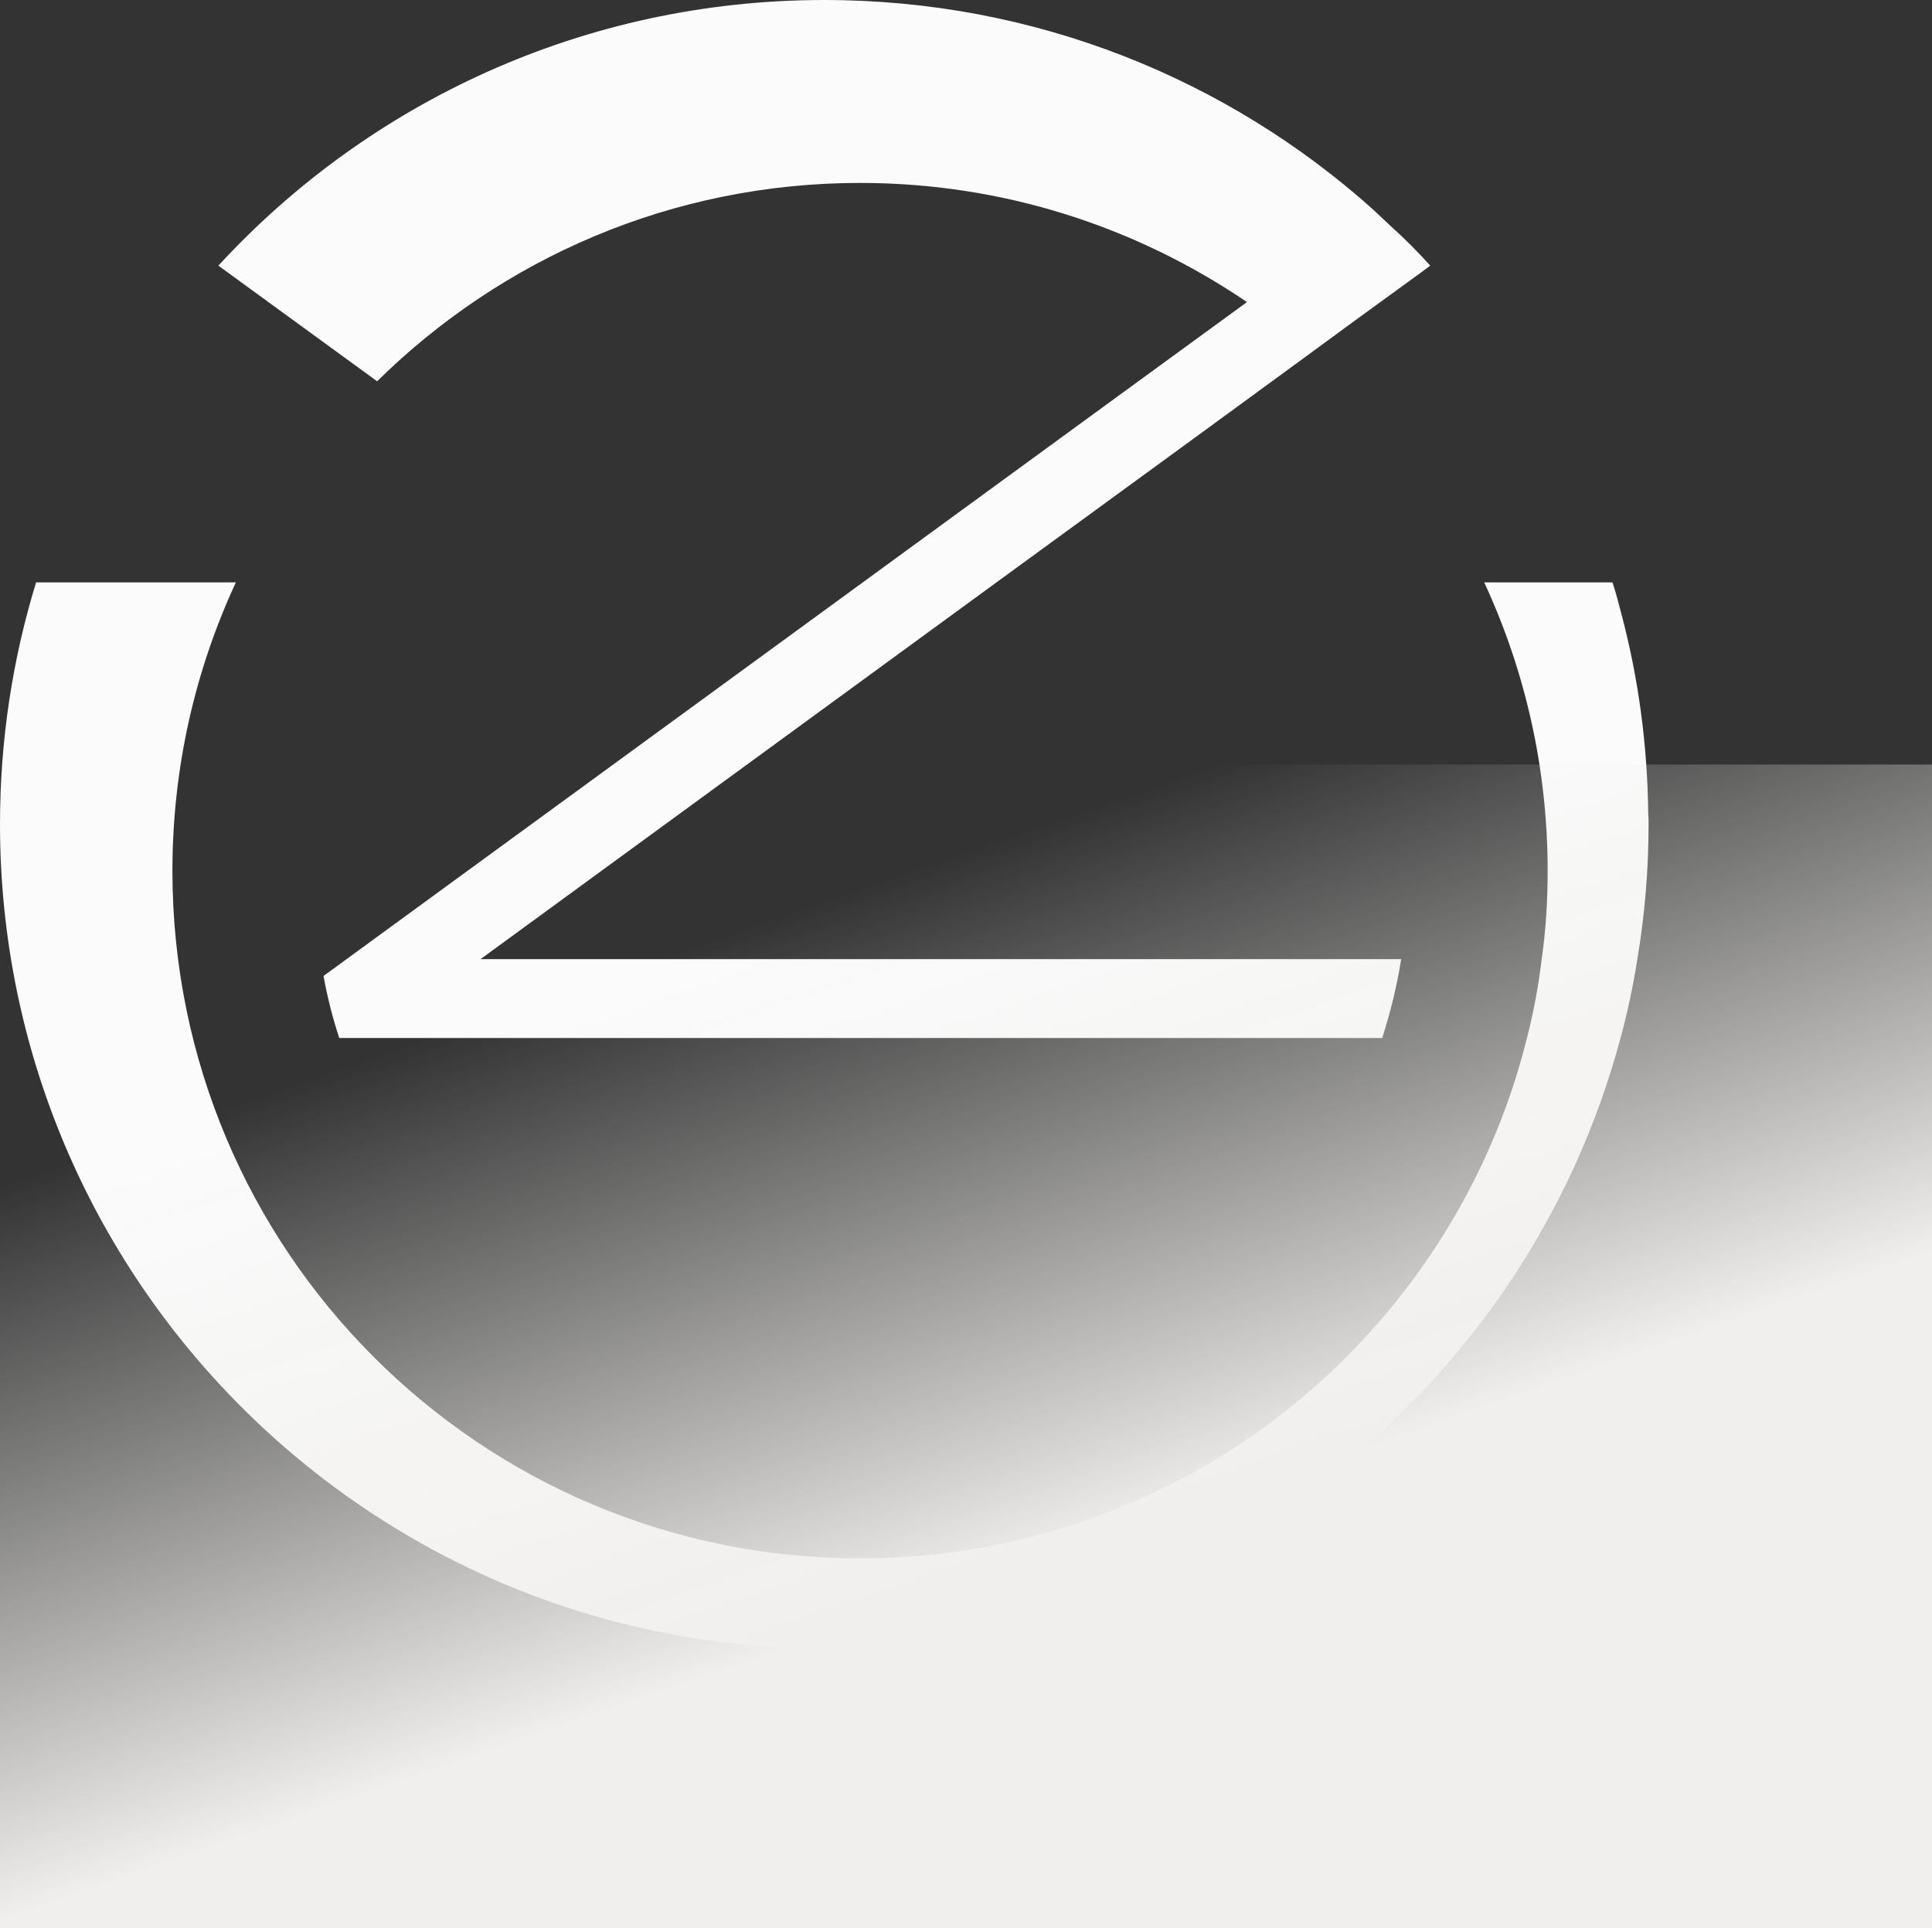
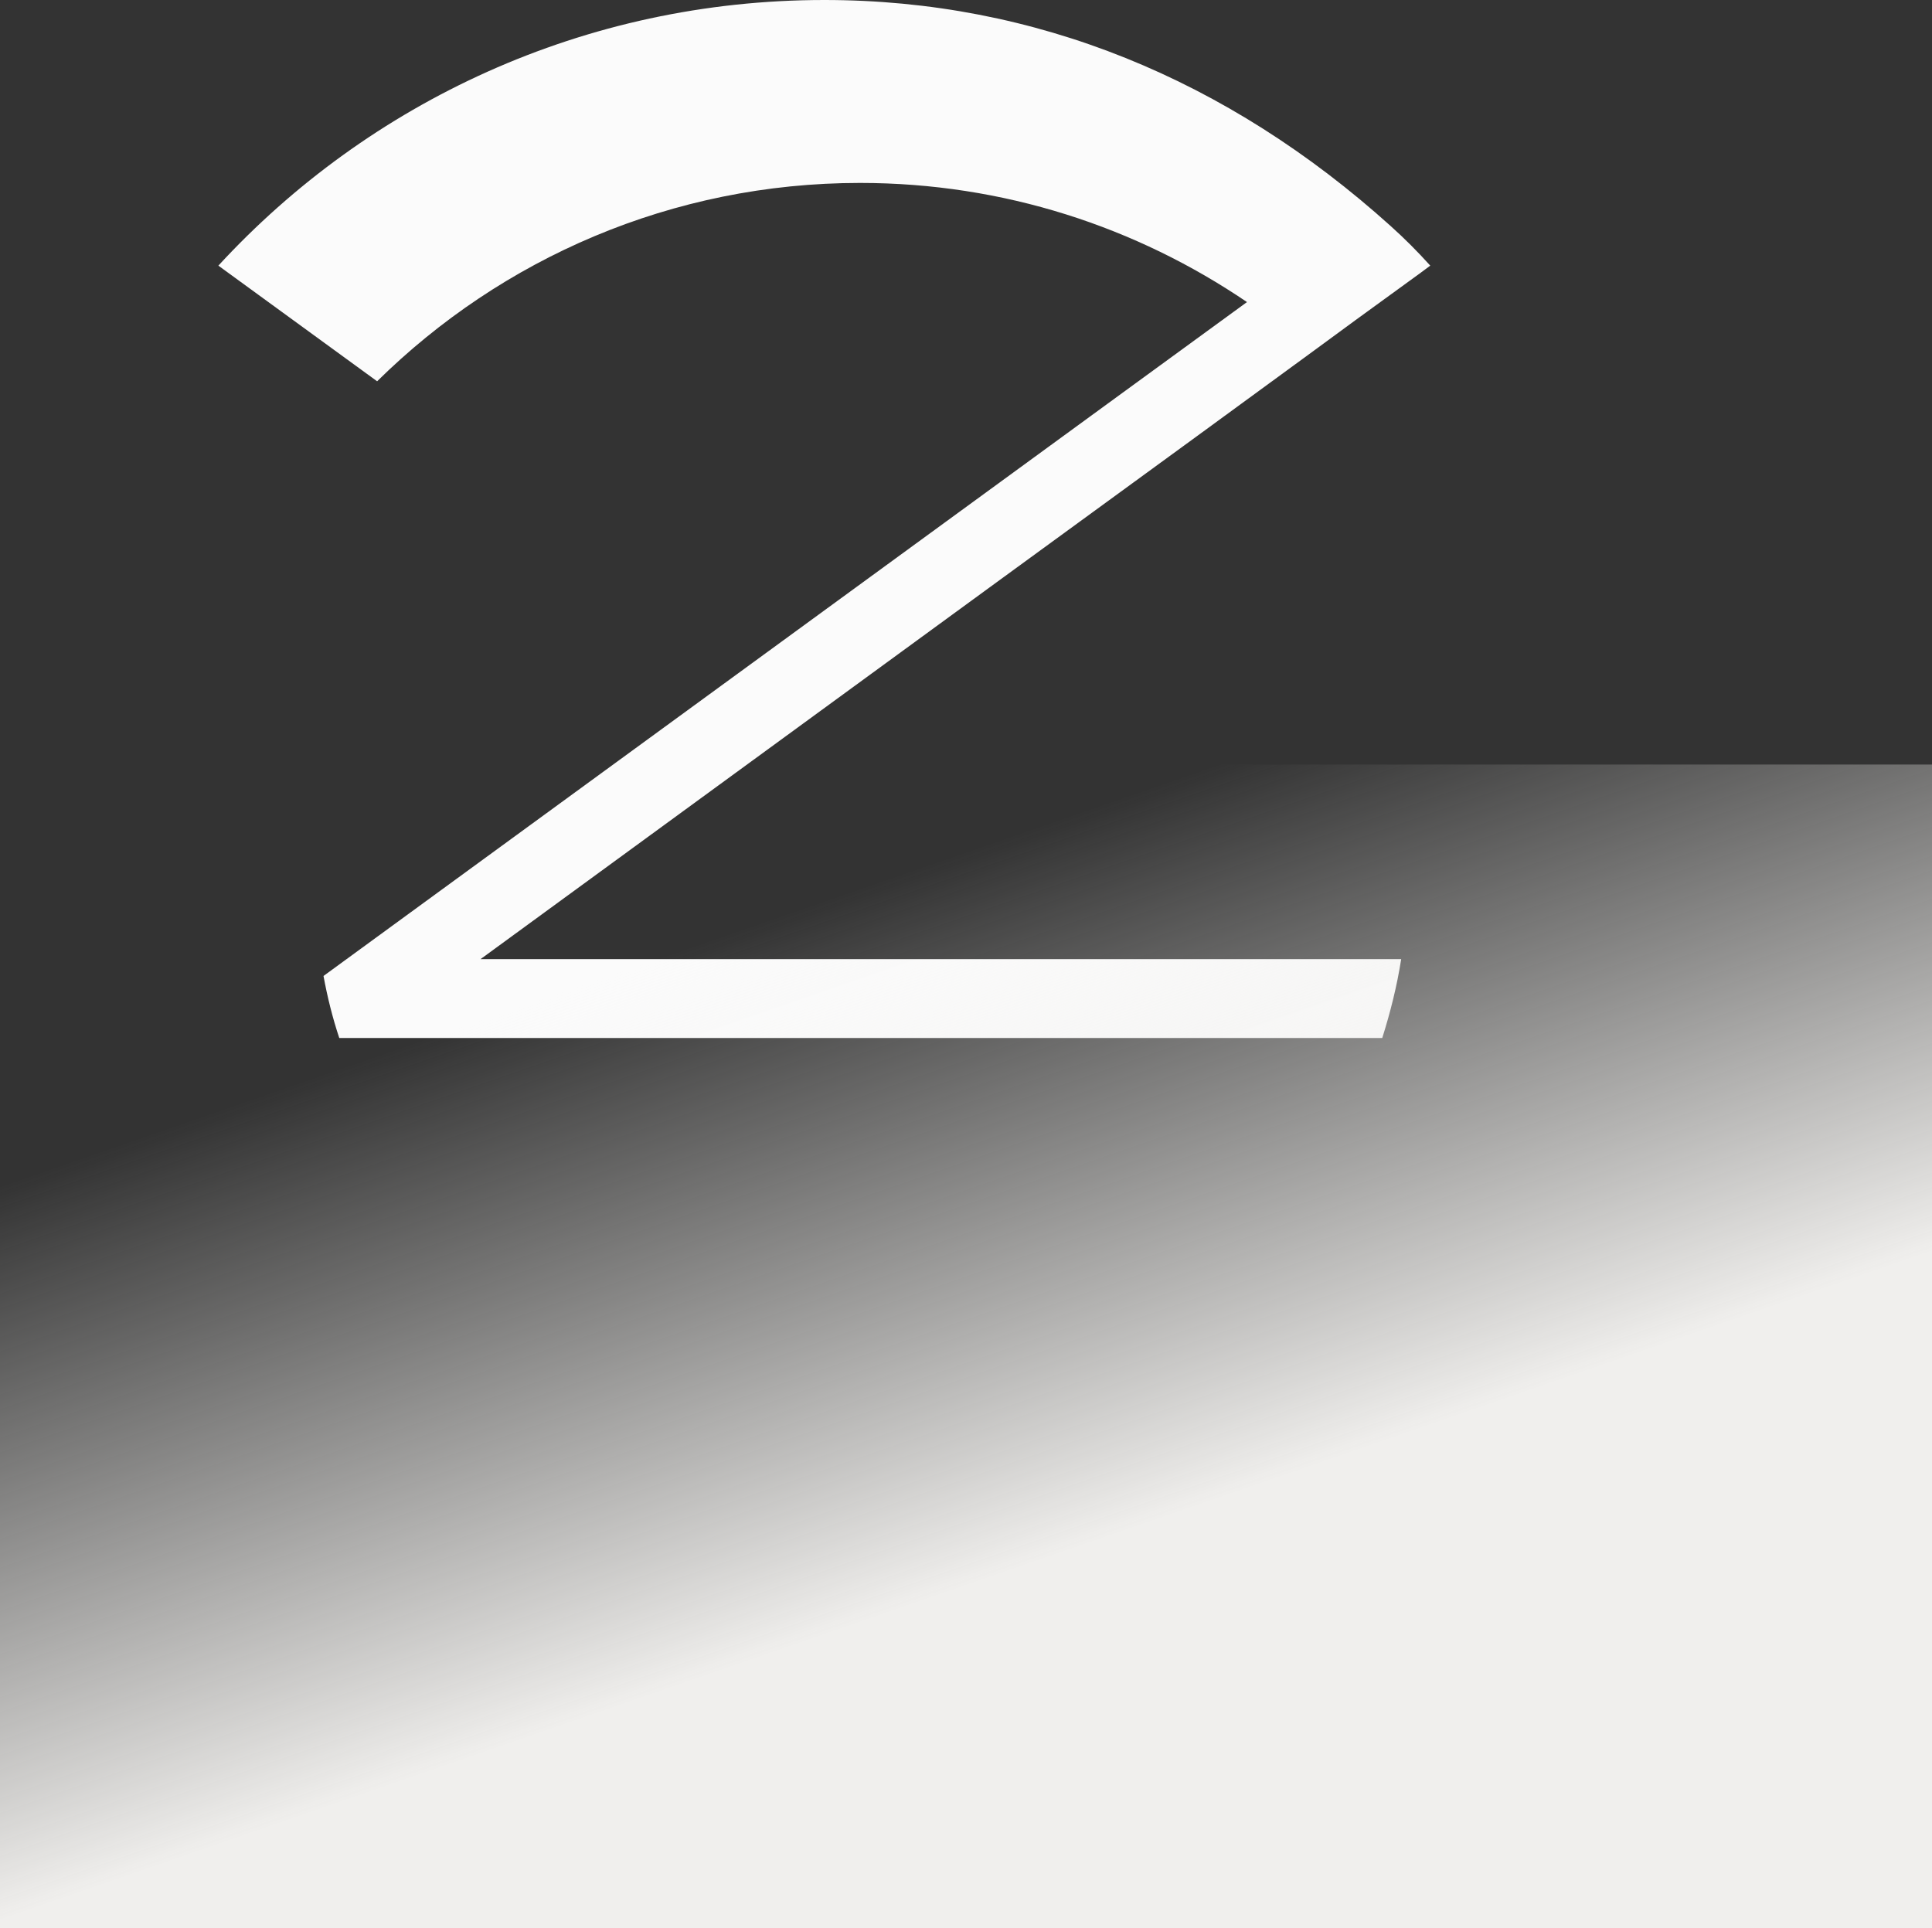
<svg xmlns="http://www.w3.org/2000/svg" width="1036" height="1034" viewBox="0 0 1036 1034" fill="none">
  <rect x="0" y="0" width="1036" height="1034" fill="#333333" stroke="none" />
-   <path d="M461.193 98.099C538.244 98.099 609.469 121.778 668.667 161.995L603.455 209.541L232.67 480.16L173.473 523.384C175.54 534.66 178.359 545.935 181.929 556.647H741.208C745.53 542.928 749.101 528.834 751.356 514.363H257.665L534.297 312.339L641.229 234.348L703.434 188.869L726.737 171.768L761.128 146.773L766.954 142.451C760.189 134.933 753.047 127.792 745.718 121.215L736.322 112.382C658.331 42.472 555.158 0 442.024 0C313.48 0 197.716 54.875 117.094 142.451L202.226 204.467C268.941 138.692 360.275 98.099 461.193 98.099Z" fill="#FBFBFB" />
-   <path d="M883.833 436.54C883.457 399.518 878.571 363.811 869.55 329.608C868.047 323.782 866.543 317.956 864.664 312.318H795.882C817.681 359.301 829.897 411.733 829.897 466.984C829.897 482.958 828.957 498.744 826.702 514.343C825.011 528.625 822.38 542.72 818.809 556.627C778.968 716.931 634.074 835.702 461.179 835.702C257.463 835.702 92.461 670.7 92.461 466.984C92.461 411.733 104.677 359.301 126.477 312.318H19.357C6.765 353.287 0 396.887 0 441.99C0 686.11 197.89 884 442.01 884C646.478 884 818.621 745.12 868.986 556.627C872.745 542.908 875.752 528.625 878.007 514.343C881.953 490.851 884.021 466.609 884.021 441.99C884.021 440.11 884.021 438.419 883.833 436.54Z" fill="#FBFBFB" />
+   <path d="M461.193 98.099C538.244 98.099 609.469 121.778 668.667 161.995L603.455 209.541L232.67 480.16L173.473 523.384C175.54 534.66 178.359 545.935 181.929 556.647H741.208C745.53 542.928 749.101 528.834 751.356 514.363H257.665L534.297 312.339L641.229 234.348L703.434 188.869L726.737 171.768L761.128 146.773L766.954 142.451C760.189 134.933 753.047 127.792 745.718 121.215C658.331 42.472 555.158 0 442.024 0C313.48 0 197.716 54.875 117.094 142.451L202.226 204.467C268.941 138.692 360.275 98.099 461.193 98.099Z" fill="#FBFBFB" />
  <rect x="1036" y="1034" width="1036" height="624" transform="rotate(-180 1036 1034)" fill="url(#paint0_linear_1007_136)" />
  <defs>
    <linearGradient id="paint0_linear_1007_136" x1="1380" y1="1277.5" x2="1501.89" y2="1629.53" gradientUnits="userSpaceOnUse">
      <stop stop-color="#F0EFED" />
      <stop offset="1" stop-color="#F0EFED" stop-opacity="0" />
    </linearGradient>
  </defs>
</svg>